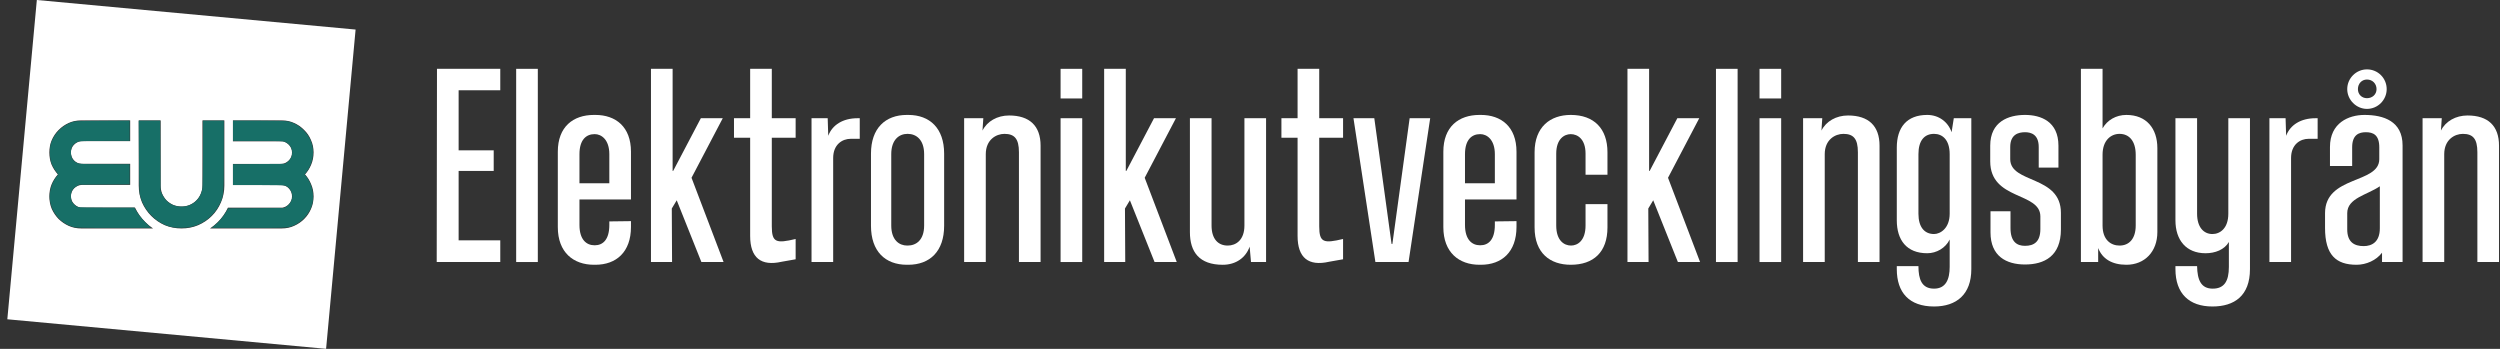
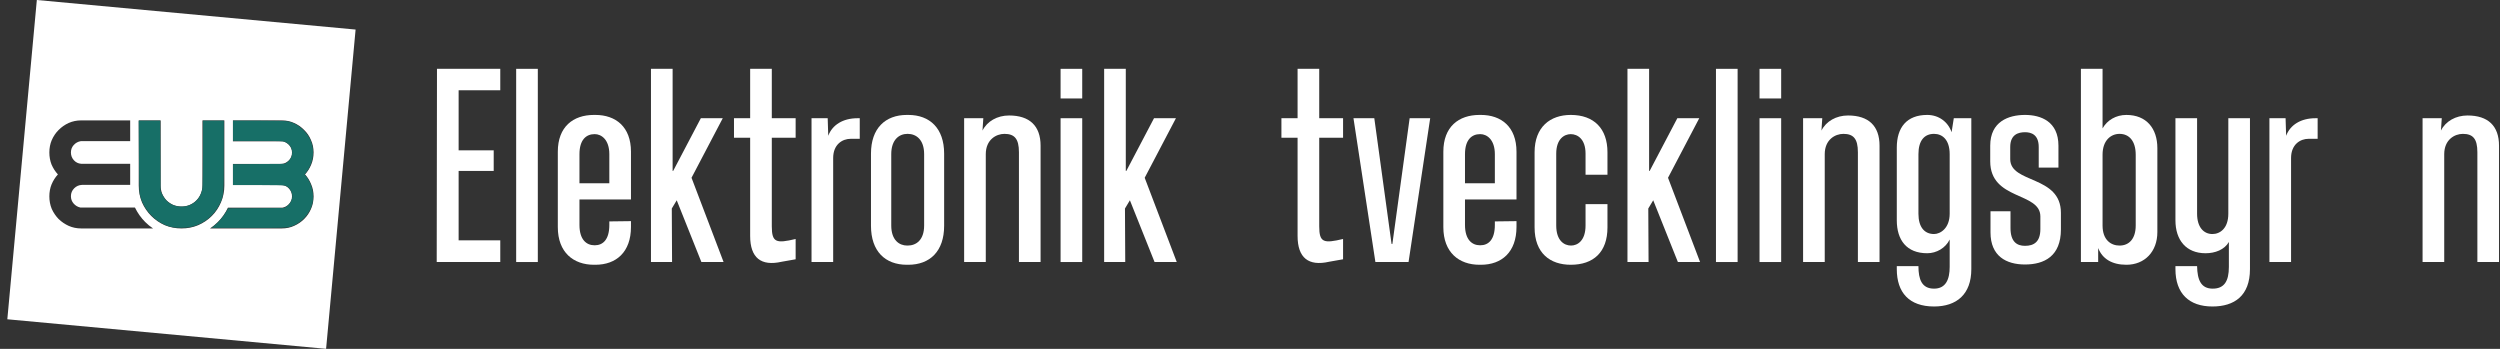
<svg xmlns="http://www.w3.org/2000/svg" width="301" height="42" viewBox="0 0 301 42" fill="none">
  <rect x="0" y="0" width="301" height="42" fill="#333333" stroke="none" />
  <g clip-path="url(#clip0_69_220)">
    <path d="M4.435 0L0.882 38.441L39.261 42L42.814 3.559L4.435 0ZM9.776 14.495H15.673V16.994H9.735C9.392 17.049 9.103 17.207 8.869 17.469C8.649 17.716 8.539 18.012 8.539 18.357C8.539 18.715 8.656 19.024 8.89 19.286C9.124 19.547 9.419 19.692 9.776 19.72H15.673V22.26H9.88C9.508 22.274 9.192 22.411 8.931 22.673C8.67 22.934 8.539 23.251 8.539 23.623C8.539 23.967 8.649 24.263 8.869 24.511C9.089 24.759 9.357 24.917 9.673 24.986H16.247C16.561 25.635 16.975 26.221 17.48 26.727C17.77 27.017 18.085 27.277 18.424 27.505H9.776C9.24 27.505 8.739 27.402 8.271 27.195C7.818 26.989 7.412 26.713 7.055 26.369C6.711 26.011 6.436 25.605 6.23 25.151C6.038 24.683 5.942 24.18 5.942 23.643C5.942 23.12 6.031 22.638 6.21 22.198C6.402 21.743 6.656 21.344 6.972 21C6.656 20.656 6.402 20.263 6.21 19.823C6.031 19.369 5.942 18.88 5.942 18.357C5.942 17.82 6.038 17.324 6.23 16.87C6.436 16.402 6.711 15.995 7.055 15.651C7.412 15.293 7.818 15.011 8.271 14.805C8.739 14.598 9.24 14.495 9.776 14.495ZM28.044 14.495H33.92C34.456 14.495 34.951 14.598 35.404 14.805C35.872 15.011 36.277 15.293 36.621 15.651C36.978 15.995 37.253 16.402 37.445 16.87C37.652 17.324 37.755 17.82 37.755 18.357C37.755 18.88 37.658 19.369 37.466 19.823C37.287 20.263 37.04 20.656 36.724 21C37.04 21.344 37.287 21.743 37.466 22.198C37.658 22.638 37.755 23.12 37.755 23.643C37.755 24.18 37.652 24.683 37.445 25.151C37.253 25.605 36.978 26.011 36.621 26.369C36.277 26.713 35.872 26.989 35.404 27.195C34.951 27.402 34.456 27.505 33.92 27.505H25.288C25.629 27.277 25.947 27.017 26.236 26.727C26.735 26.228 27.141 25.648 27.443 25.006H33.982C34.312 24.951 34.586 24.8 34.806 24.552C35.04 24.29 35.157 23.988 35.157 23.643C35.157 23.285 35.04 22.976 34.806 22.714C34.573 22.453 34.277 22.308 33.92 22.28H28.044V19.74H33.817C34.188 19.726 34.504 19.589 34.765 19.327C35.026 19.066 35.157 18.749 35.157 18.377C35.157 18.033 35.047 17.737 34.827 17.489C34.607 17.241 34.339 17.083 34.023 17.014H28.044V14.495ZM16.704 14.495H19.343V22.342C19.343 22.686 19.405 23.017 19.529 23.334C19.666 23.637 19.845 23.905 20.064 24.139C20.298 24.359 20.566 24.538 20.869 24.676C21.185 24.8 21.515 24.862 21.858 24.862C22.202 24.862 22.525 24.8 22.827 24.676C23.143 24.538 23.412 24.359 23.631 24.139C23.865 23.905 24.044 23.637 24.168 23.334C24.305 23.017 24.374 22.686 24.374 22.342V14.495H27.013V22.342C27.013 23.058 26.875 23.733 26.601 24.366C26.339 24.986 25.975 25.529 25.508 25.998C25.04 26.466 24.491 26.837 23.858 27.113C23.24 27.374 22.573 27.505 21.858 27.505C21.144 27.505 20.47 27.374 19.838 27.113C19.219 26.837 18.676 26.466 18.209 25.998C17.742 25.529 17.371 24.986 17.096 24.366C16.835 23.733 16.704 23.058 16.704 22.342L16.704 14.495Z" fill="white" />
    <path d="M52.58 31.548H60.233V28.938H55.219V20.578H59.442V18.1H55.219V10.864H60.233V8.287H52.613L52.58 31.548Z" fill="white" />
    <path d="M62.147 31.548H64.753V8.287H62.147V31.548Z" fill="white" />
    <path d="M75.969 24.014V18.265C75.969 15.258 74.121 13.837 71.68 13.837H71.515C69.008 13.837 67.161 15.258 67.161 18.265V27.351C67.161 30.391 69.041 31.878 71.515 31.878H71.68C74.187 31.878 75.969 30.358 75.969 27.318V26.625L73.363 26.658V27.087C73.363 28.838 72.604 29.532 71.614 29.532H71.581C70.592 29.532 69.767 28.838 69.767 27.087V24.014H75.969ZM71.581 16.15H71.614C72.406 16.15 73.363 16.811 73.363 18.562V22.065H69.767V18.562C69.767 16.811 70.592 16.15 71.581 16.15Z" fill="white" />
    <path d="M78.377 31.548H80.917L80.884 25.105L81.478 24.114L84.447 31.548H87.119L83.259 21.404L87.02 14.234H84.381L81.049 20.578H80.983V8.287H78.377V31.548Z" fill="white" />
    <path d="M95.795 16.58V14.234H92.925V8.287H90.319V14.234H88.372V16.58H90.319V28.409C90.319 31.052 91.638 32.077 94.112 31.515L95.795 31.218V28.773C93.453 29.334 92.925 29.202 92.925 27.253V16.58H95.795Z" fill="white" />
    <path d="M103.25 14.234C101.502 14.234 100.215 15.027 99.72 16.349L99.654 14.234H97.708V31.548H100.314V19.025C100.314 17.406 101.403 16.712 102.425 16.712H103.514V14.234H103.25Z" fill="white" />
    <path d="M109.188 31.878H109.353C111.959 31.878 113.674 30.259 113.674 27.186V18.496C113.674 15.456 111.959 13.837 109.353 13.837H109.188C106.582 13.837 104.866 15.456 104.866 18.496V27.186C104.866 30.259 106.582 31.878 109.188 31.878ZM109.221 29.565C108.264 29.565 107.307 28.904 107.307 27.153V18.562C107.307 16.811 108.264 16.117 109.254 16.117H109.287C110.309 16.117 111.266 16.811 111.266 18.562V27.153C111.266 28.904 110.309 29.565 109.287 29.565H109.221Z" fill="white" />
    <path d="M121.492 13.904C120.074 13.904 118.853 14.598 118.292 15.721L118.391 14.234H116.082V31.548H118.688V18.563C118.688 16.811 119.942 16.118 120.932 16.118C122.152 16.118 122.68 16.712 122.68 18.331V31.548H125.286V17.538C125.286 15.159 123.966 13.904 121.492 13.904Z" fill="white" />
    <path d="M127.694 11.855H130.3V8.287H127.694V11.855ZM127.694 31.548H130.3V14.234H127.694V31.548Z" fill="white" />
    <path d="M132.939 31.548H135.479L135.446 25.105L136.04 24.114L139.009 31.548H141.681L137.821 21.404L141.582 14.234H138.943L135.611 20.578H135.545V8.287H132.939V31.548Z" fill="white" />
-     <path d="M149.829 14.234V27.154C149.829 28.905 148.807 29.566 147.817 29.566C146.662 29.566 145.871 28.773 145.871 27.154V14.234H143.265V27.947C143.265 30.326 144.386 31.879 147.223 31.879C148.807 31.879 149.994 31.02 150.456 29.698L150.621 31.548H152.435V14.234H149.829Z" fill="white" />
    <path d="M161.705 16.58V14.234H158.835V8.287H156.229V14.234H154.283V16.58H156.229V28.409C156.229 31.052 157.548 32.077 160.023 31.515L161.705 31.218V28.773C159.363 29.334 158.835 29.202 158.835 27.253V16.58H161.705Z" fill="white" />
    <path d="M165.598 31.548H169.589L172.195 14.234H169.721L167.643 29.367H167.544L165.466 14.234H162.958L165.598 31.548Z" fill="white" />
    <path d="M182.586 24.014V18.265C182.586 15.258 180.739 13.837 178.298 13.837H178.133C175.626 13.837 173.779 15.258 173.779 18.265V27.351C173.779 30.391 175.659 31.878 178.133 31.878H178.298C180.805 31.878 182.586 30.358 182.586 27.318V26.625L179.98 26.658V27.087C179.98 28.838 179.222 29.532 178.232 29.532H178.199C177.209 29.532 176.385 28.838 176.385 27.087V24.014H182.586ZM178.199 16.15H178.232C179.024 16.15 179.98 16.811 179.98 18.562V22.065H176.385V18.562C176.385 16.811 177.209 16.15 178.199 16.15Z" fill="white" />
    <path d="M189.118 31.878C191.856 31.878 193.539 30.358 193.539 27.384V24.576H190.9V27.153C190.9 28.971 189.943 29.565 189.151 29.565C188.326 29.565 187.37 28.971 187.37 27.153V18.496C187.37 16.745 188.326 16.15 189.118 16.15C189.943 16.15 190.9 16.745 190.9 18.496V21.041H193.539V18.331C193.539 15.489 191.922 13.837 189.118 13.837C186.644 13.837 184.764 15.291 184.764 18.331V27.384C184.764 30.49 186.644 31.878 189.118 31.878Z" fill="white" />
    <path d="M195.947 31.548H198.487L198.454 25.105L199.048 24.114L202.017 31.548H204.689L200.829 21.404L204.59 14.234H201.951L198.619 20.578H198.553V8.287H195.947V31.548Z" fill="white" />
    <path d="M206.602 31.548H209.208V8.287H206.602V31.548Z" fill="white" />
    <path d="M211.847 11.855H214.453V8.287H211.847V11.855ZM211.847 31.548H214.453V14.234H211.847V31.548Z" fill="white" />
    <path d="M222.502 13.904C221.084 13.904 219.863 14.598 219.302 15.721L219.401 14.234H217.092V31.548H219.698V18.563C219.698 16.811 220.952 16.118 221.941 16.118C223.162 16.118 223.69 16.712 223.69 18.331V31.548H226.296V17.538C226.296 15.159 224.976 13.904 222.502 13.904Z" fill="white" />
    <path d="M235.236 14.234L234.972 15.919C234.543 14.663 233.421 13.837 232.036 13.837C229.562 13.837 228.374 15.357 228.374 17.769V26.525C228.374 28.904 229.562 30.49 232.036 30.49C233.157 30.49 234.246 29.863 234.741 28.838V32.142C234.741 33.629 234.279 34.753 232.86 34.753C231.376 34.753 230.98 33.629 230.98 32.043H228.374V32.407C228.374 35.215 229.859 36.901 232.86 36.901C235.565 36.901 237.347 35.447 237.347 32.407V14.234H235.236ZM232.86 28.177C231.706 28.177 230.98 27.351 230.98 25.732V18.562C230.98 16.91 231.706 16.117 232.86 16.117C233.85 16.117 234.741 16.811 234.741 18.562V25.732C234.741 27.484 233.619 28.177 232.86 28.177Z" fill="white" />
    <path d="M243.813 31.845C246.122 31.845 248.134 30.854 248.134 27.616V25.633C248.134 21.073 242.031 22.131 242.031 19.157V17.703C242.031 16.183 243.021 15.919 243.813 15.919C244.538 15.919 245.462 16.183 245.462 17.703V20.181H247.837V17.538C247.837 14.63 245.726 13.837 243.813 13.837C241.833 13.837 239.623 14.63 239.623 17.538V19.421C239.623 24.146 245.66 23.089 245.66 26.063V27.583C245.66 29.136 244.868 29.598 243.813 29.598C242.856 29.598 242.064 29.136 242.064 27.451V25.435H239.656V27.979C239.656 30.854 241.569 31.845 243.813 31.845Z" fill="white" />
    <path d="M250.542 31.548H252.62V29.863C253.115 31.151 254.27 31.878 256.018 31.878C258.228 31.878 259.746 30.292 259.746 27.946V17.836C259.746 15.457 258.426 13.838 256.018 13.838C254.765 13.838 253.709 14.465 253.148 15.457V8.287H250.542V31.548ZM253.148 27.153V18.629C253.148 16.878 254.171 16.117 255.193 16.117C256.348 16.117 257.14 16.977 257.14 18.629V27.153C257.14 28.739 256.348 29.566 255.193 29.566C254.171 29.566 253.148 28.905 253.148 27.153Z" fill="white" />
    <path d="M268.29 14.234V25.733C268.29 27.484 267.3 28.178 266.377 28.178C265.321 28.178 264.529 27.352 264.529 25.733V14.234H261.923V26.526C261.923 28.905 263.21 30.491 265.552 30.491C266.706 30.491 267.828 30.061 268.356 29.136V32.143C268.356 33.861 267.795 34.753 266.41 34.753C264.991 34.753 264.562 33.696 264.529 32.044H261.923V32.407C261.923 35.348 263.573 36.901 266.377 36.901C269.016 36.901 270.896 35.612 270.896 32.407V14.234H268.29Z" fill="white" />
    <path d="M278.78 14.234C277.032 14.234 275.745 15.027 275.25 16.349L275.184 14.234H273.238V31.548H275.844V19.025C275.844 17.406 276.933 16.712 277.955 16.712H279.044V14.234H278.78Z" fill="white" />
-     <path d="M284.982 13.111C286.301 13.111 287.357 12.02 287.357 10.732C287.357 9.41 286.301 8.353 284.982 8.353C283.695 8.353 282.607 9.41 282.607 10.732C282.607 12.02 283.695 13.111 284.982 13.111ZM284.982 9.575C285.642 9.575 286.136 10.071 286.136 10.732C286.136 11.359 285.642 11.822 284.982 11.822C284.355 11.822 283.893 11.359 283.893 10.732C283.893 10.071 284.355 9.575 284.982 9.575ZM284.685 13.838C282.772 13.838 280.528 14.796 280.528 17.703V19.983H283.2V17.736C283.2 16.216 284.025 15.919 284.85 15.919C285.708 15.919 286.466 16.216 286.466 17.736V19.157C286.466 22.164 279.935 21.107 279.935 25.666V27.451C279.935 30.689 281.254 31.878 283.728 31.878C284.883 31.878 286.103 31.349 286.796 30.424V31.548H289.27V17.505C289.27 14.597 286.994 13.838 284.685 13.838ZM286.532 27.484C286.532 29.136 285.576 29.631 284.586 29.631C283.431 29.631 282.607 29.136 282.607 27.616V25.666C282.607 23.849 284.982 23.486 286.532 22.428V27.484Z" fill="white" />
    <path d="M297.089 13.904C295.67 13.904 294.449 14.598 293.889 15.721L293.988 14.234H291.678V31.548H294.285V18.563C294.285 16.811 295.538 16.118 296.528 16.118C297.748 16.118 298.276 16.712 298.276 18.331V31.548H300.882V17.538C300.882 15.159 299.563 13.904 297.089 13.904Z" fill="white" />
-     <path d="M8.612 27.269C7.273 26.812 6.269 25.635 6.032 24.244C5.864 23.263 6.164 22.085 6.78 21.307L7.008 21.018L6.67 20.521C6.154 19.764 6.01 19.292 6.01 18.365C6.01 17.753 6.043 17.499 6.17 17.151C6.575 16.045 7.462 15.156 8.588 14.73C9.006 14.572 9.122 14.566 12.314 14.545L15.61 14.523V15.743V16.964H12.625C10.098 16.964 9.598 16.981 9.367 17.078C8.803 17.314 8.54 17.708 8.54 18.32C8.54 18.998 8.762 19.372 9.314 19.627C9.584 19.753 9.849 19.764 12.609 19.765L15.61 19.767V20.981V22.194L12.572 22.216L9.534 22.238L9.185 22.444C8.739 22.706 8.54 23.075 8.54 23.64C8.54 23.866 8.587 24.141 8.644 24.251C8.784 24.518 9.12 24.829 9.374 24.925C9.509 24.976 10.729 25.003 12.881 25.003H16.182L16.496 25.538C16.689 25.867 17.073 26.335 17.494 26.755L18.178 27.437L13.635 27.435C9.136 27.433 9.088 27.432 8.612 27.269Z" fill="#176F67" />
    <path d="M20.59 27.32C18.92 26.915 17.445 25.477 16.926 23.749C16.763 23.208 16.759 23.106 16.732 18.863L16.705 14.53H17.995H19.286L19.307 18.752L19.328 22.975L19.522 23.389C19.903 24.203 20.556 24.711 21.392 24.843C22.895 25.081 24.155 24.159 24.371 22.664C24.41 22.389 24.444 20.446 24.445 18.347L24.446 14.53H25.698H26.95L26.948 18.789C26.947 23.561 26.948 23.552 26.43 24.604C25.771 25.941 24.565 26.929 23.149 27.292C22.469 27.466 21.247 27.479 20.59 27.32Z" fill="#176F67" />
    <path d="M25.669 27.277C26.253 26.839 26.868 26.13 27.274 25.43L27.476 25.082L30.851 25.061L34.227 25.04L34.546 24.818C34.927 24.553 35.197 24.062 35.195 23.641C35.192 23.093 34.829 22.529 34.364 22.353C34.229 22.302 33.088 22.274 31.105 22.274H28.054V21.023V19.771L31.171 19.75L34.287 19.73L34.546 19.552C35.477 18.913 35.37 17.565 34.353 17.102C34.08 16.978 33.807 16.967 31.055 16.965L28.054 16.964V15.747V14.53H31.137C32.876 14.53 34.392 14.562 34.616 14.604C35.971 14.855 37.226 16.056 37.588 17.446C37.871 18.536 37.593 19.83 36.882 20.735L36.671 21.002L36.89 21.278C37.562 22.125 37.862 23.439 37.621 24.485C37.335 25.728 36.229 26.908 34.992 27.291C34.541 27.43 34.299 27.437 29.988 27.437H25.457L25.669 27.277Z" fill="#176F67" />
  </g>
  <defs>
    <clipPath id="clip0_69_220">
      <rect width="300" height="42" fill="white" transform="translate(0.882)" />
    </clipPath>
  </defs>
</svg>